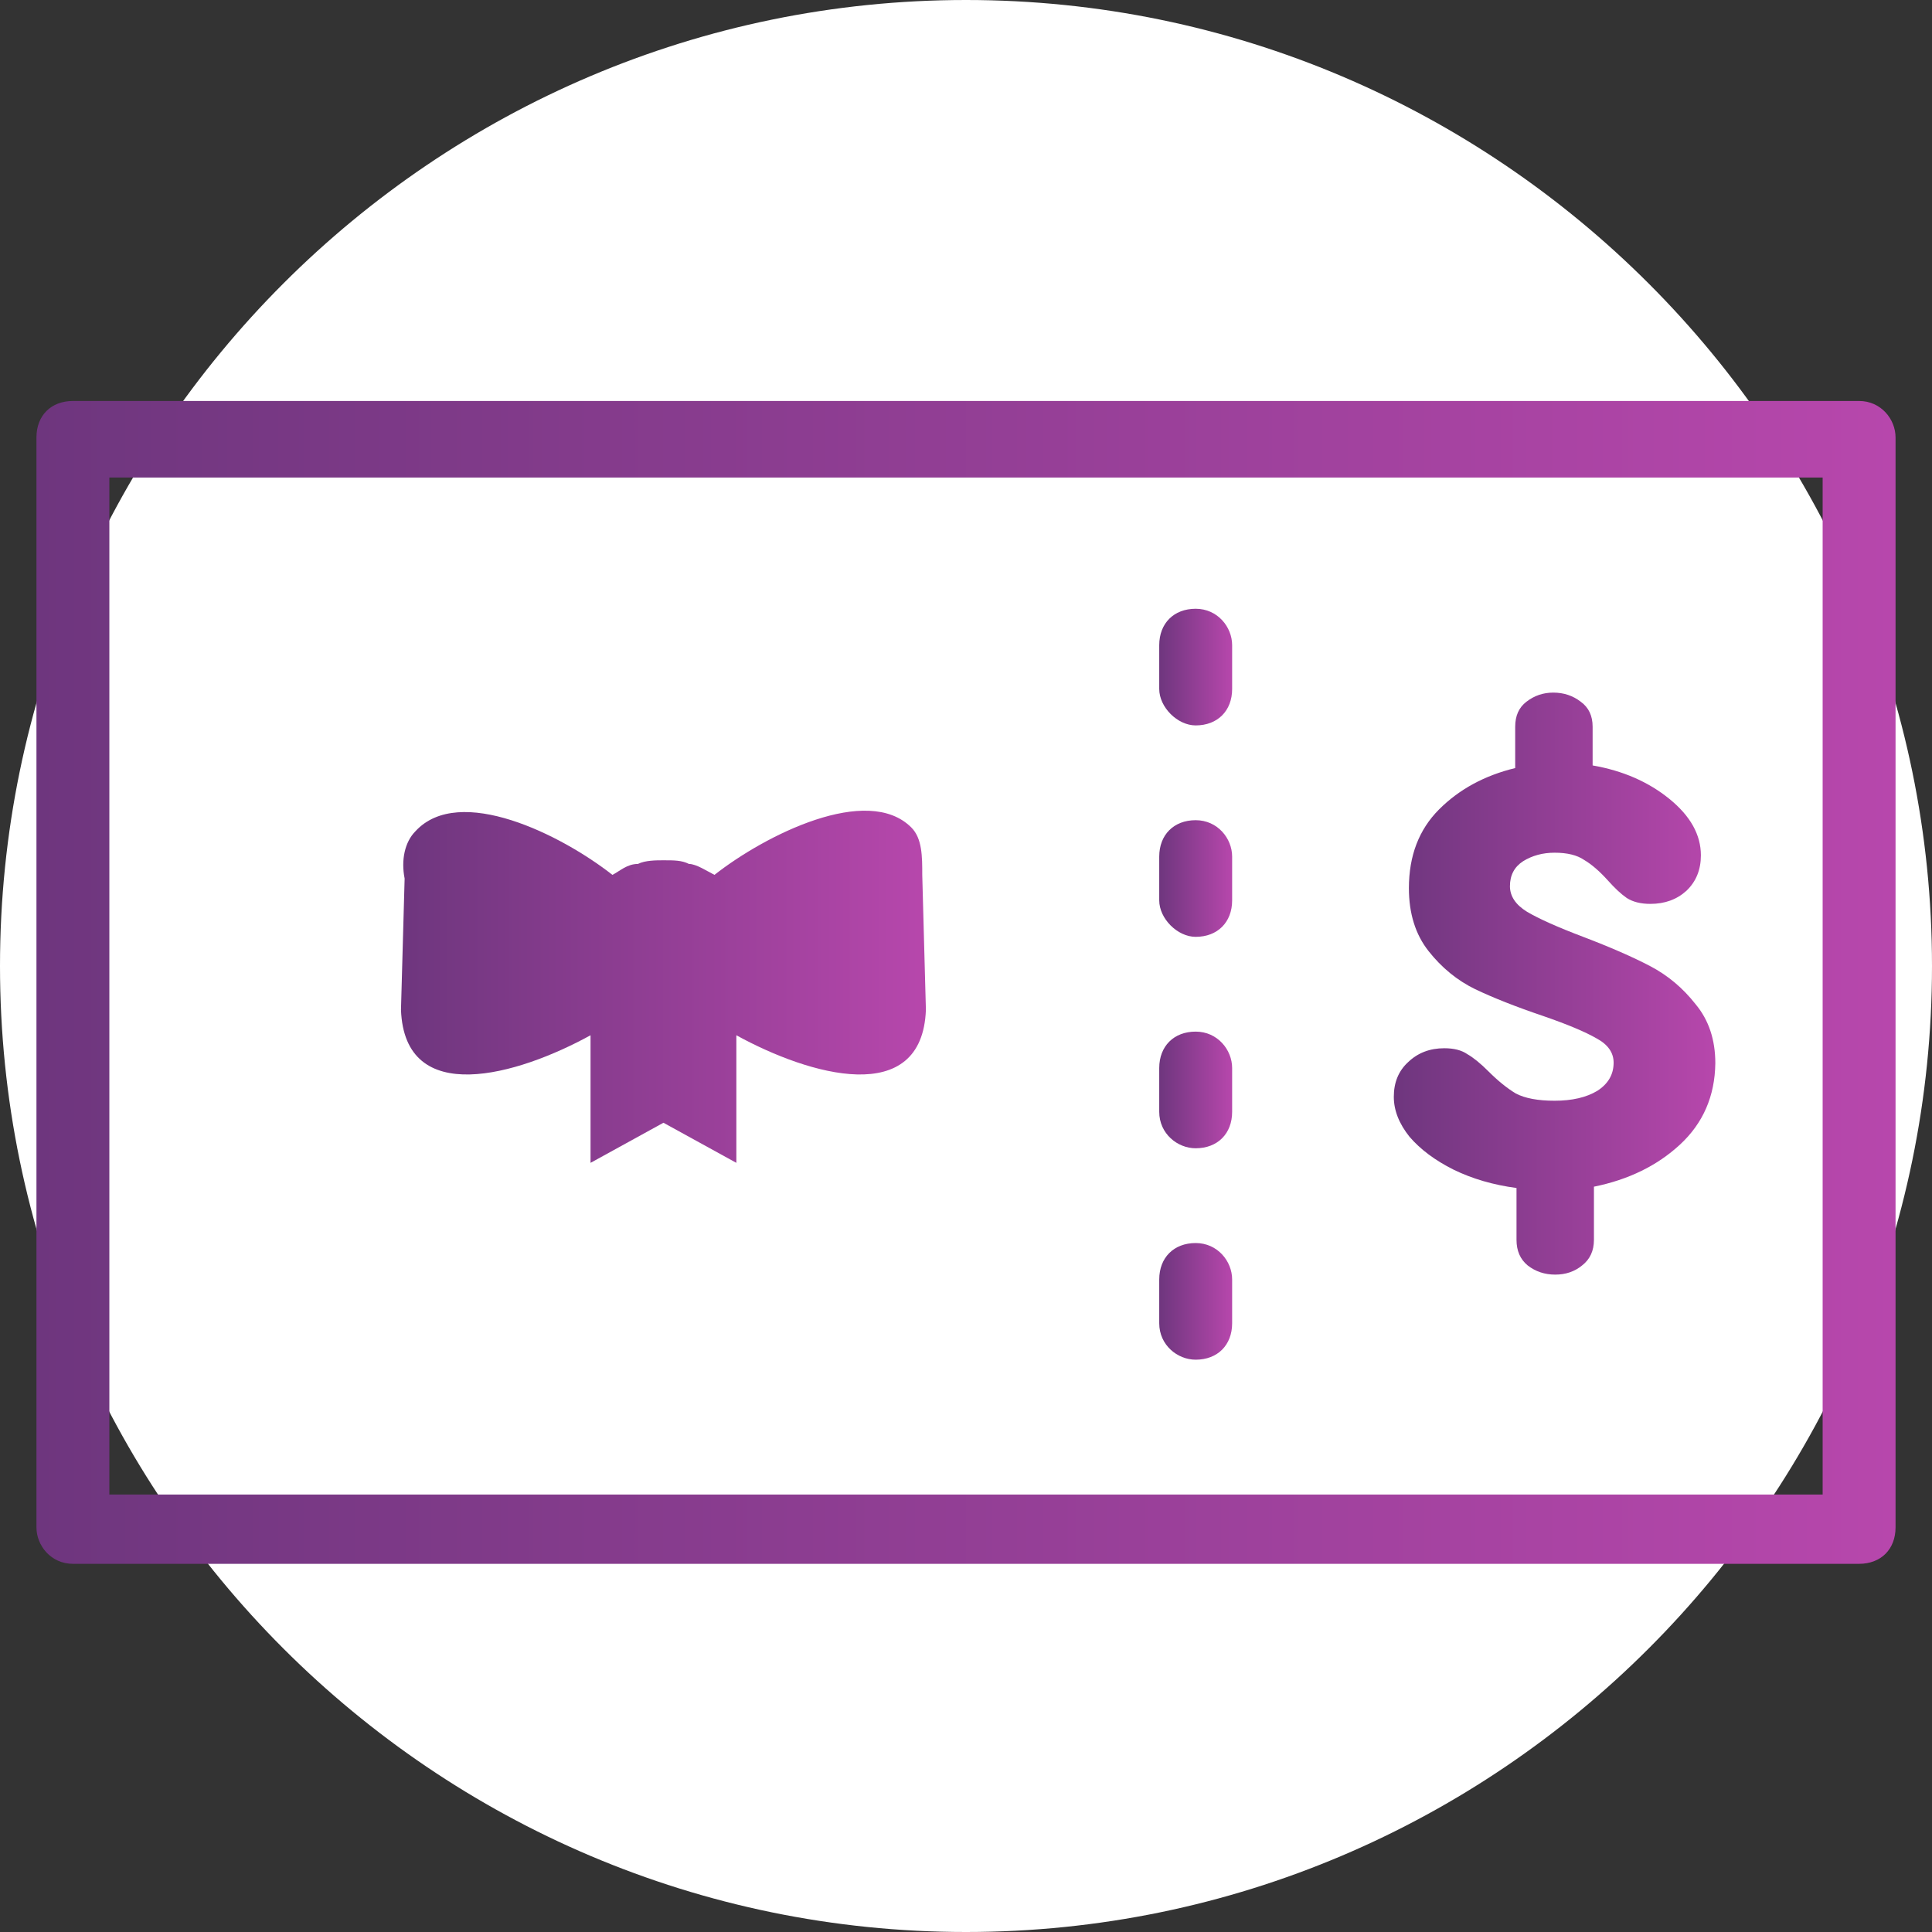
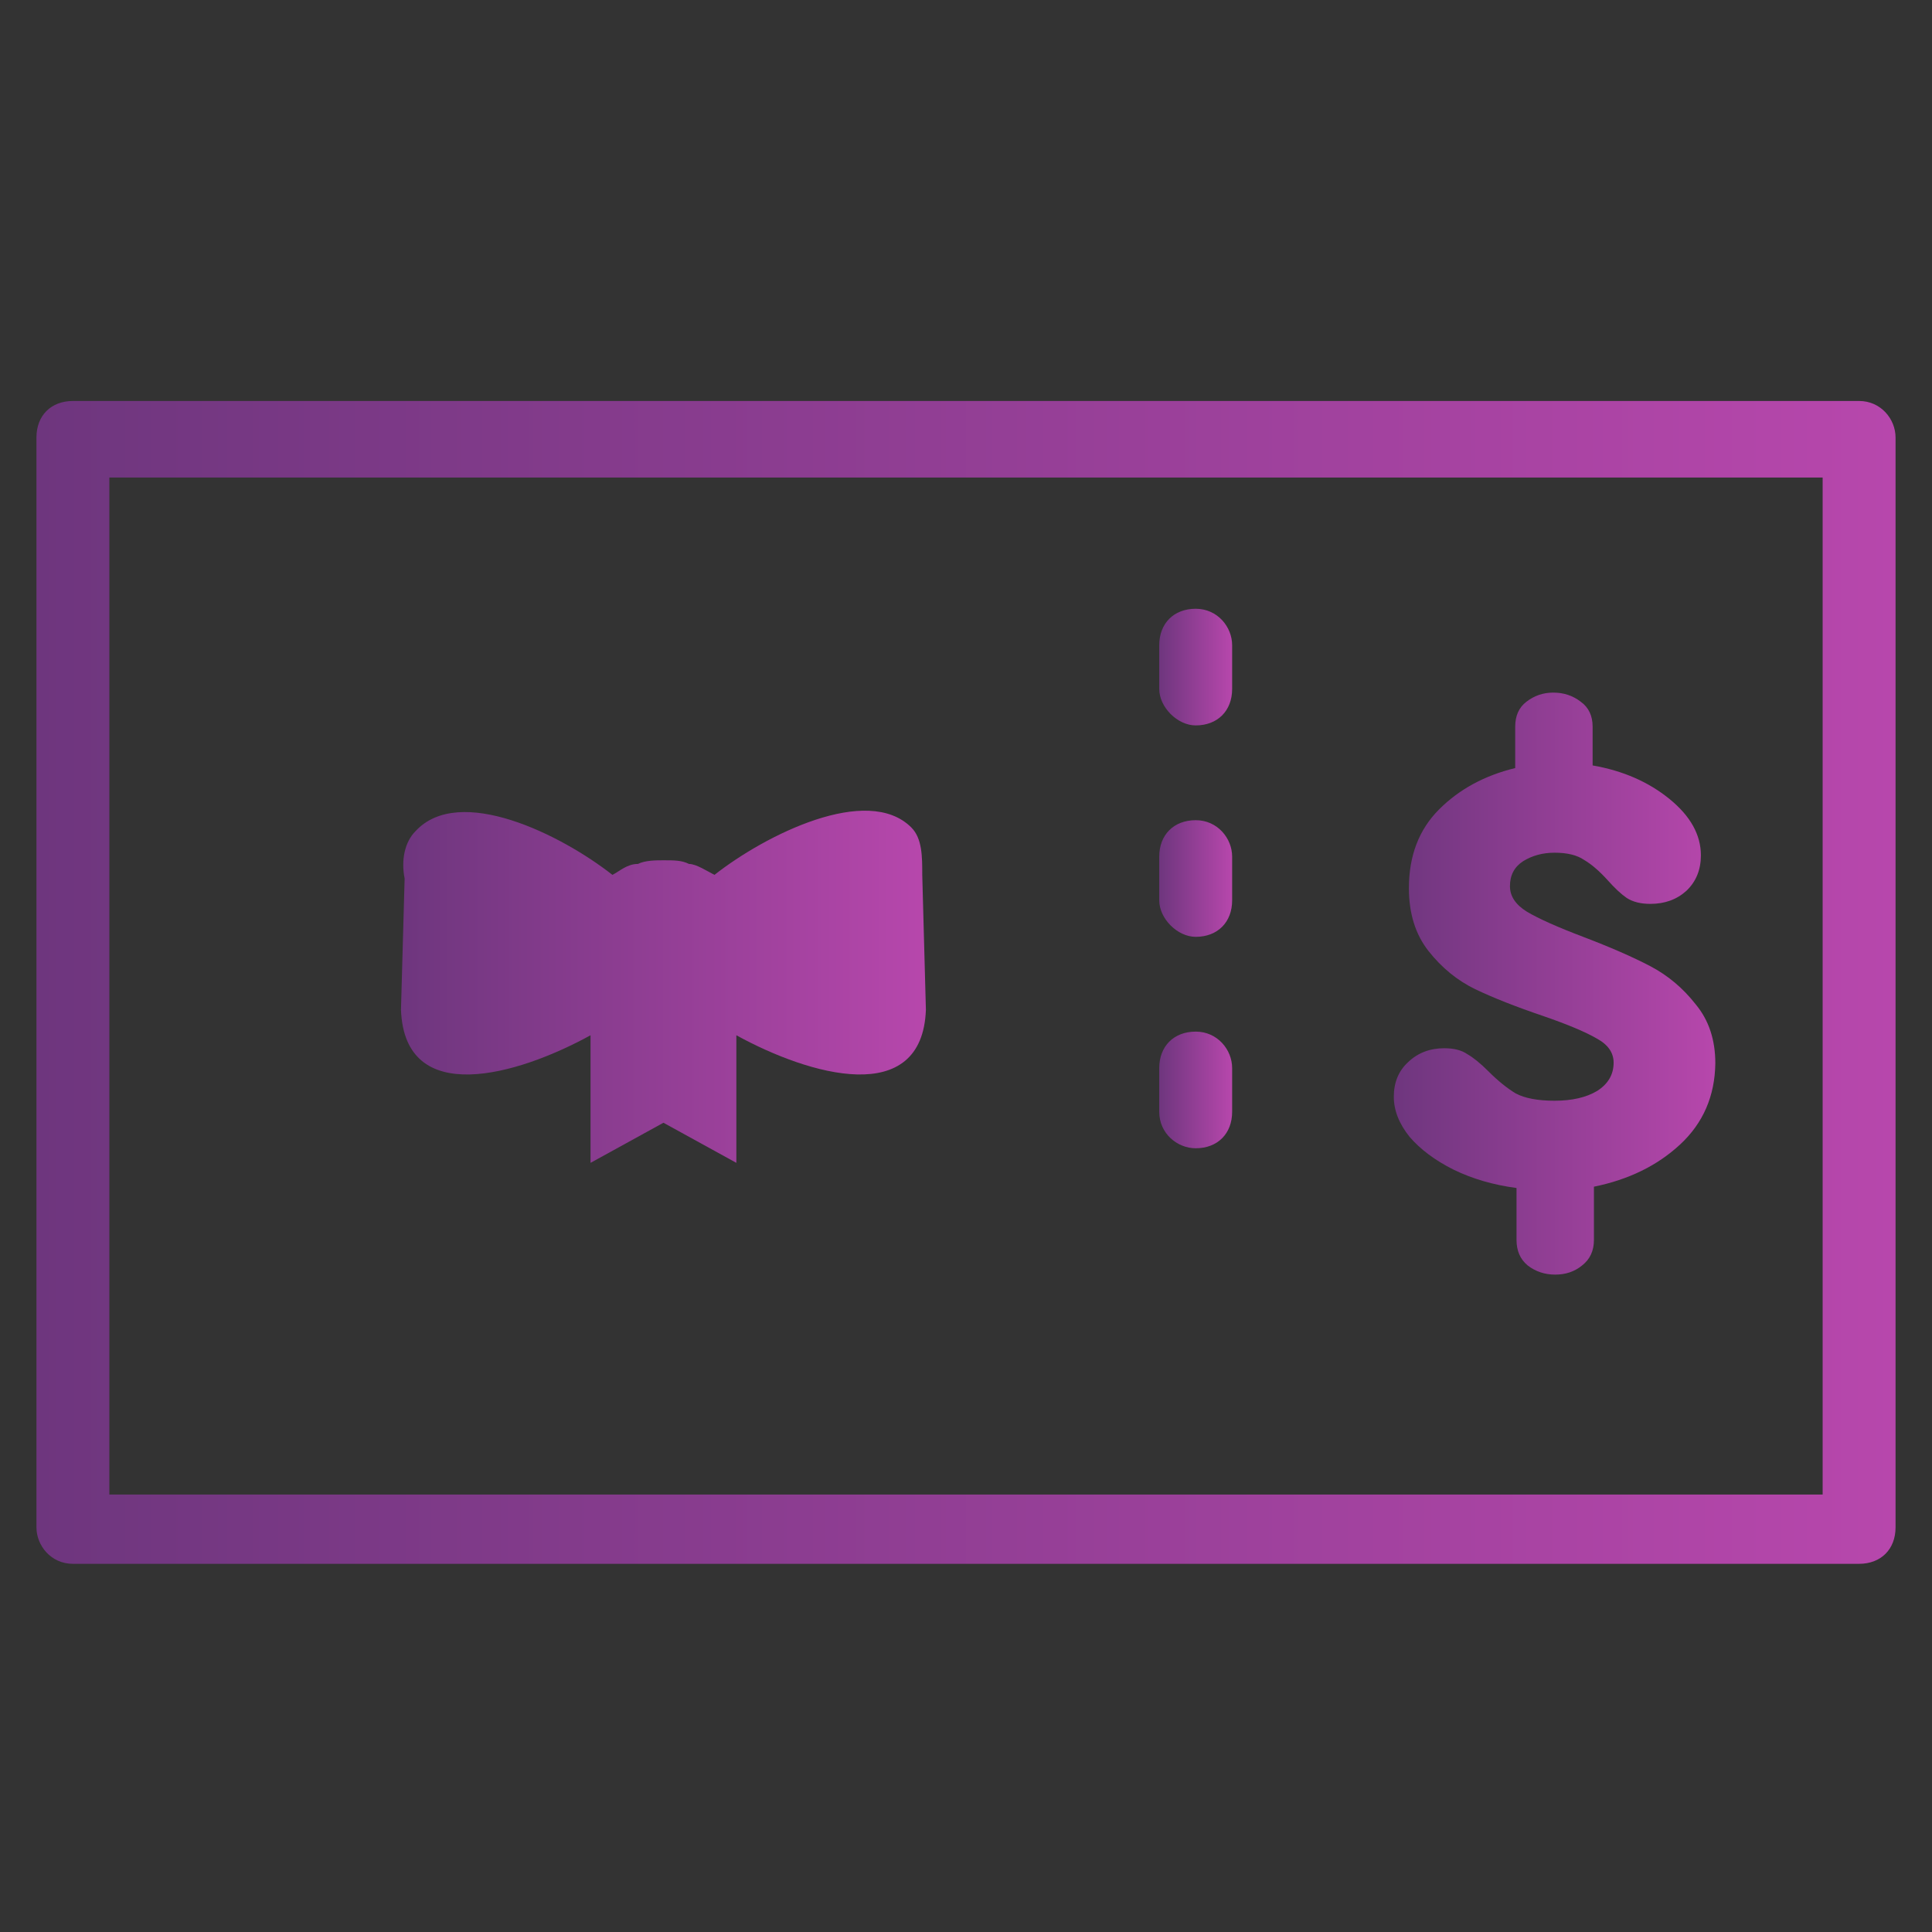
<svg xmlns="http://www.w3.org/2000/svg" width="53" height="53" viewBox="0 0 53 53" fill="none">
  <rect x="0" y="0" width="53" height="53" fill="#333333" stroke="none" />
-   <path fill-rule="evenodd" clip-rule="evenodd" d="M26.5 0C41.1 0 53 11.9 53 26.5C53 41.1 41.1 53 26.5 53C11.9 53 0 41.1 0 26.5C0 11.9 11.9 0 26.5 0Z" fill="white" />
  <path d="M42.664 34.966C42.376 34.966 42.124 34.882 41.908 34.714C41.704 34.546 41.602 34.312 41.602 34.012V32.59C40.966 32.506 40.39 32.338 39.874 32.086C39.37 31.834 38.968 31.534 38.668 31.186C38.38 30.826 38.236 30.46 38.236 30.088C38.236 29.692 38.368 29.374 38.632 29.134C38.896 28.882 39.226 28.756 39.622 28.756C39.886 28.756 40.096 28.81 40.252 28.918C40.42 29.014 40.612 29.17 40.828 29.386C41.092 29.65 41.344 29.854 41.584 29.998C41.836 30.13 42.19 30.196 42.646 30.196C43.126 30.196 43.516 30.106 43.816 29.926C44.116 29.734 44.266 29.476 44.266 29.152C44.266 28.876 44.11 28.654 43.798 28.486C43.486 28.306 43 28.102 42.34 27.874C41.596 27.622 40.972 27.376 40.468 27.136C39.976 26.896 39.55 26.548 39.19 26.092C38.83 25.636 38.65 25.06 38.65 24.364C38.65 23.476 38.926 22.756 39.478 22.204C40.03 21.652 40.726 21.274 41.566 21.07V19.936C41.566 19.636 41.668 19.408 41.872 19.252C42.088 19.084 42.334 19 42.61 19C42.898 19 43.15 19.084 43.366 19.252C43.582 19.408 43.69 19.636 43.69 19.936V20.998C44.518 21.142 45.22 21.448 45.796 21.916C46.372 22.384 46.66 22.9 46.66 23.464C46.66 23.86 46.528 24.184 46.264 24.436C46 24.676 45.67 24.796 45.274 24.796C45.01 24.796 44.794 24.742 44.626 24.634C44.47 24.526 44.296 24.364 44.104 24.148C43.876 23.896 43.66 23.71 43.456 23.59C43.264 23.458 42.994 23.392 42.646 23.392C42.322 23.392 42.034 23.47 41.782 23.626C41.542 23.782 41.422 24.01 41.422 24.31C41.422 24.586 41.578 24.82 41.89 25.012C42.214 25.204 42.724 25.432 43.42 25.696C44.176 25.984 44.794 26.254 45.274 26.506C45.754 26.758 46.168 27.106 46.516 27.55C46.876 27.982 47.056 28.522 47.056 29.17C47.044 30.07 46.72 30.814 46.084 31.402C45.46 31.978 44.674 32.362 43.726 32.554V34.012C43.726 34.312 43.618 34.546 43.402 34.714C43.198 34.882 42.952 34.966 42.664 34.966Z" fill="url(#paint0_linear_809_57730)" />
  <path d="M51 11H2C1.4 11 1 11.4 1 12V41.9C1 42.4 1.4 42.9 2 42.9H51C51.6 42.9 52 42.5 52 41.9V12C52 11.5 51.6 11 51 11ZM50 41H3V13.1H50V41Z" fill="url(#paint1_linear_809_57730)" />
-   <path d="M32.801 37.3C33.401 37.3 33.801 36.9 33.801 36.3V35.1C33.801 34.6 33.401 34.1 32.801 34.1C32.201 34.1 31.801 34.5 31.801 35.1V36.3C31.801 36.9 32.301 37.3 32.801 37.3Z" fill="url(#paint2_linear_809_57730)" />
  <path d="M32.801 31.5C33.401 31.5 33.801 31.1 33.801 30.5V29.3C33.801 28.8 33.401 28.3 32.801 28.3C32.201 28.3 31.801 28.7 31.801 29.3V30.5C31.801 31.1 32.301 31.5 32.801 31.5Z" fill="url(#paint3_linear_809_57730)" />
  <path d="M32.801 25.7C33.401 25.7 33.801 25.3 33.801 24.7V23.5C33.801 23 33.401 22.5 32.801 22.5C32.201 22.5 31.801 22.9 31.801 23.5V24.7C31.801 25.2 32.301 25.7 32.801 25.7Z" fill="url(#paint4_linear_809_57730)" />
  <path d="M32.801 19.9C33.401 19.9 33.801 19.5 33.801 18.9V17.7C33.801 17.2 33.401 16.7 32.801 16.7C32.201 16.7 31.801 17.1 31.801 17.7V18.9C31.801 19.4 32.301 19.9 32.801 19.9Z" fill="url(#paint5_linear_809_57730)" />
  <path d="M25.3 24C25.3 23.5 25.3 23 25 22.7C23.8 21.5 21 22.9 19.6 24C19.4 23.9 19.1 23.7 18.9 23.7C18.7 23.6 18.5 23.6 18.2 23.6C18 23.6 17.7 23.6 17.5 23.7C17.2 23.7 17 23.9 16.8 24C15.4 22.9 12.6 21.5 11.4 22.8C11.1 23.1 11 23.6 11.1 24.1L11 27.7C11.1 30.4 14.2 29.5 16.2 28.4V31.9L18.2 30.8L20.2 31.9V28.4C22.2 29.5 25.3 30.4 25.4 27.7L25.3 24Z" fill="url(#paint6_linear_809_57730)" />
  <defs>
    <linearGradient id="paint0_linear_809_57730" x1="47.056" y1="26.983" x2="38.236" y2="26.983" gradientUnits="userSpaceOnUse">
      <stop stop-color="#B747AC" />
      <stop offset="1" stop-color="#6E367E" />
    </linearGradient>
    <linearGradient id="paint1_linear_809_57730" x1="52" y1="26.95" x2="1" y2="26.95" gradientUnits="userSpaceOnUse">
      <stop stop-color="#B747AC" />
      <stop offset="1" stop-color="#6E367E" />
    </linearGradient>
    <linearGradient id="paint2_linear_809_57730" x1="33.801" y1="35.7" x2="31.801" y2="35.7" gradientUnits="userSpaceOnUse">
      <stop stop-color="#B747AC" />
      <stop offset="1" stop-color="#6E367E" />
    </linearGradient>
    <linearGradient id="paint3_linear_809_57730" x1="33.801" y1="29.9" x2="31.801" y2="29.9" gradientUnits="userSpaceOnUse">
      <stop stop-color="#B747AC" />
      <stop offset="1" stop-color="#6E367E" />
    </linearGradient>
    <linearGradient id="paint4_linear_809_57730" x1="33.801" y1="24.1" x2="31.801" y2="24.1" gradientUnits="userSpaceOnUse">
      <stop stop-color="#B747AC" />
      <stop offset="1" stop-color="#6E367E" />
    </linearGradient>
    <linearGradient id="paint5_linear_809_57730" x1="33.801" y1="18.3" x2="31.801" y2="18.3" gradientUnits="userSpaceOnUse">
      <stop stop-color="#B747AC" />
      <stop offset="1" stop-color="#6E367E" />
    </linearGradient>
    <linearGradient id="paint6_linear_809_57730" x1="25.4" y1="27.07" x2="11" y2="27.07" gradientUnits="userSpaceOnUse">
      <stop stop-color="#B747AC" />
      <stop offset="1" stop-color="#6E367E" />
    </linearGradient>
  </defs>
</svg>